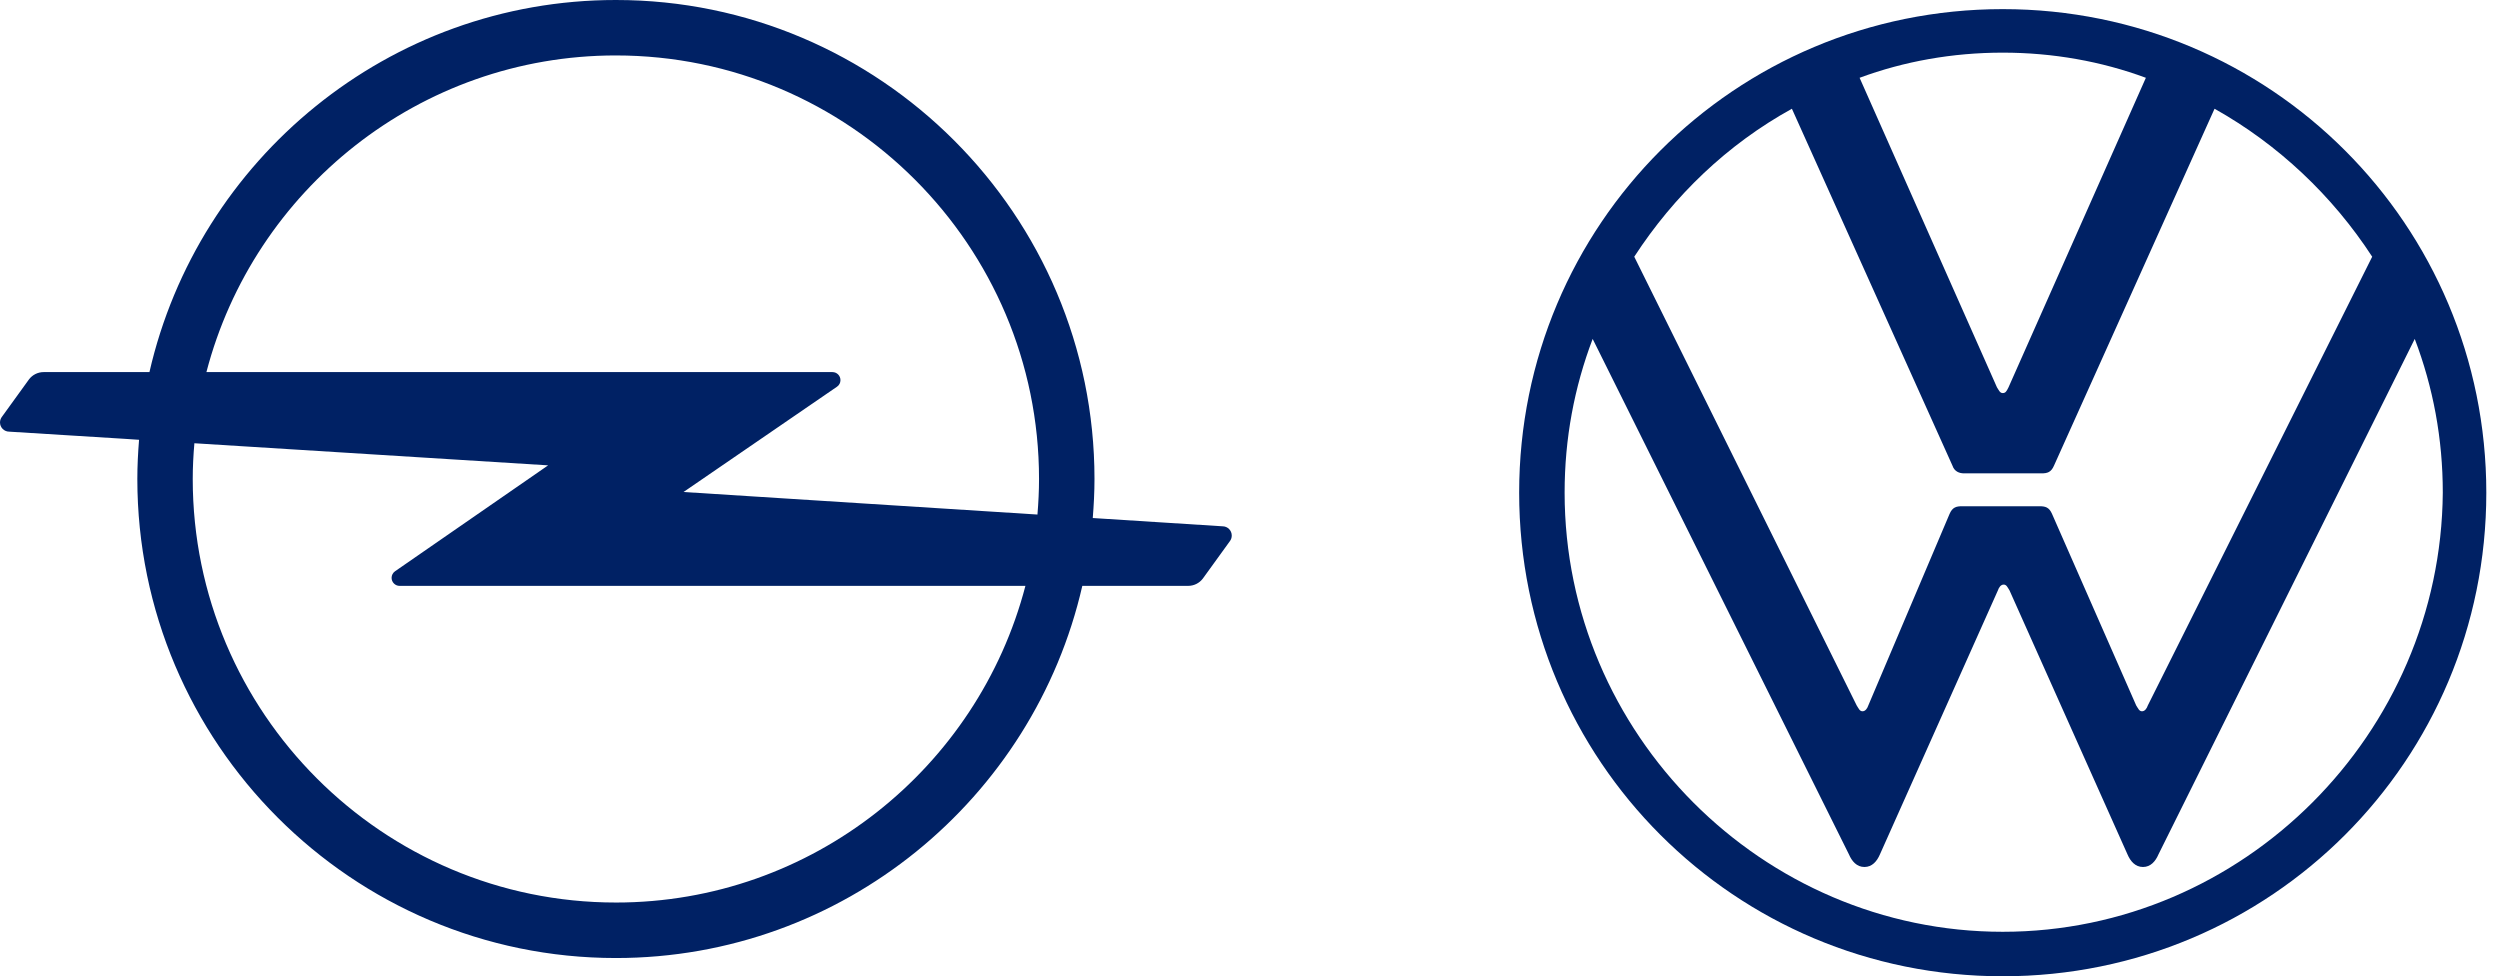
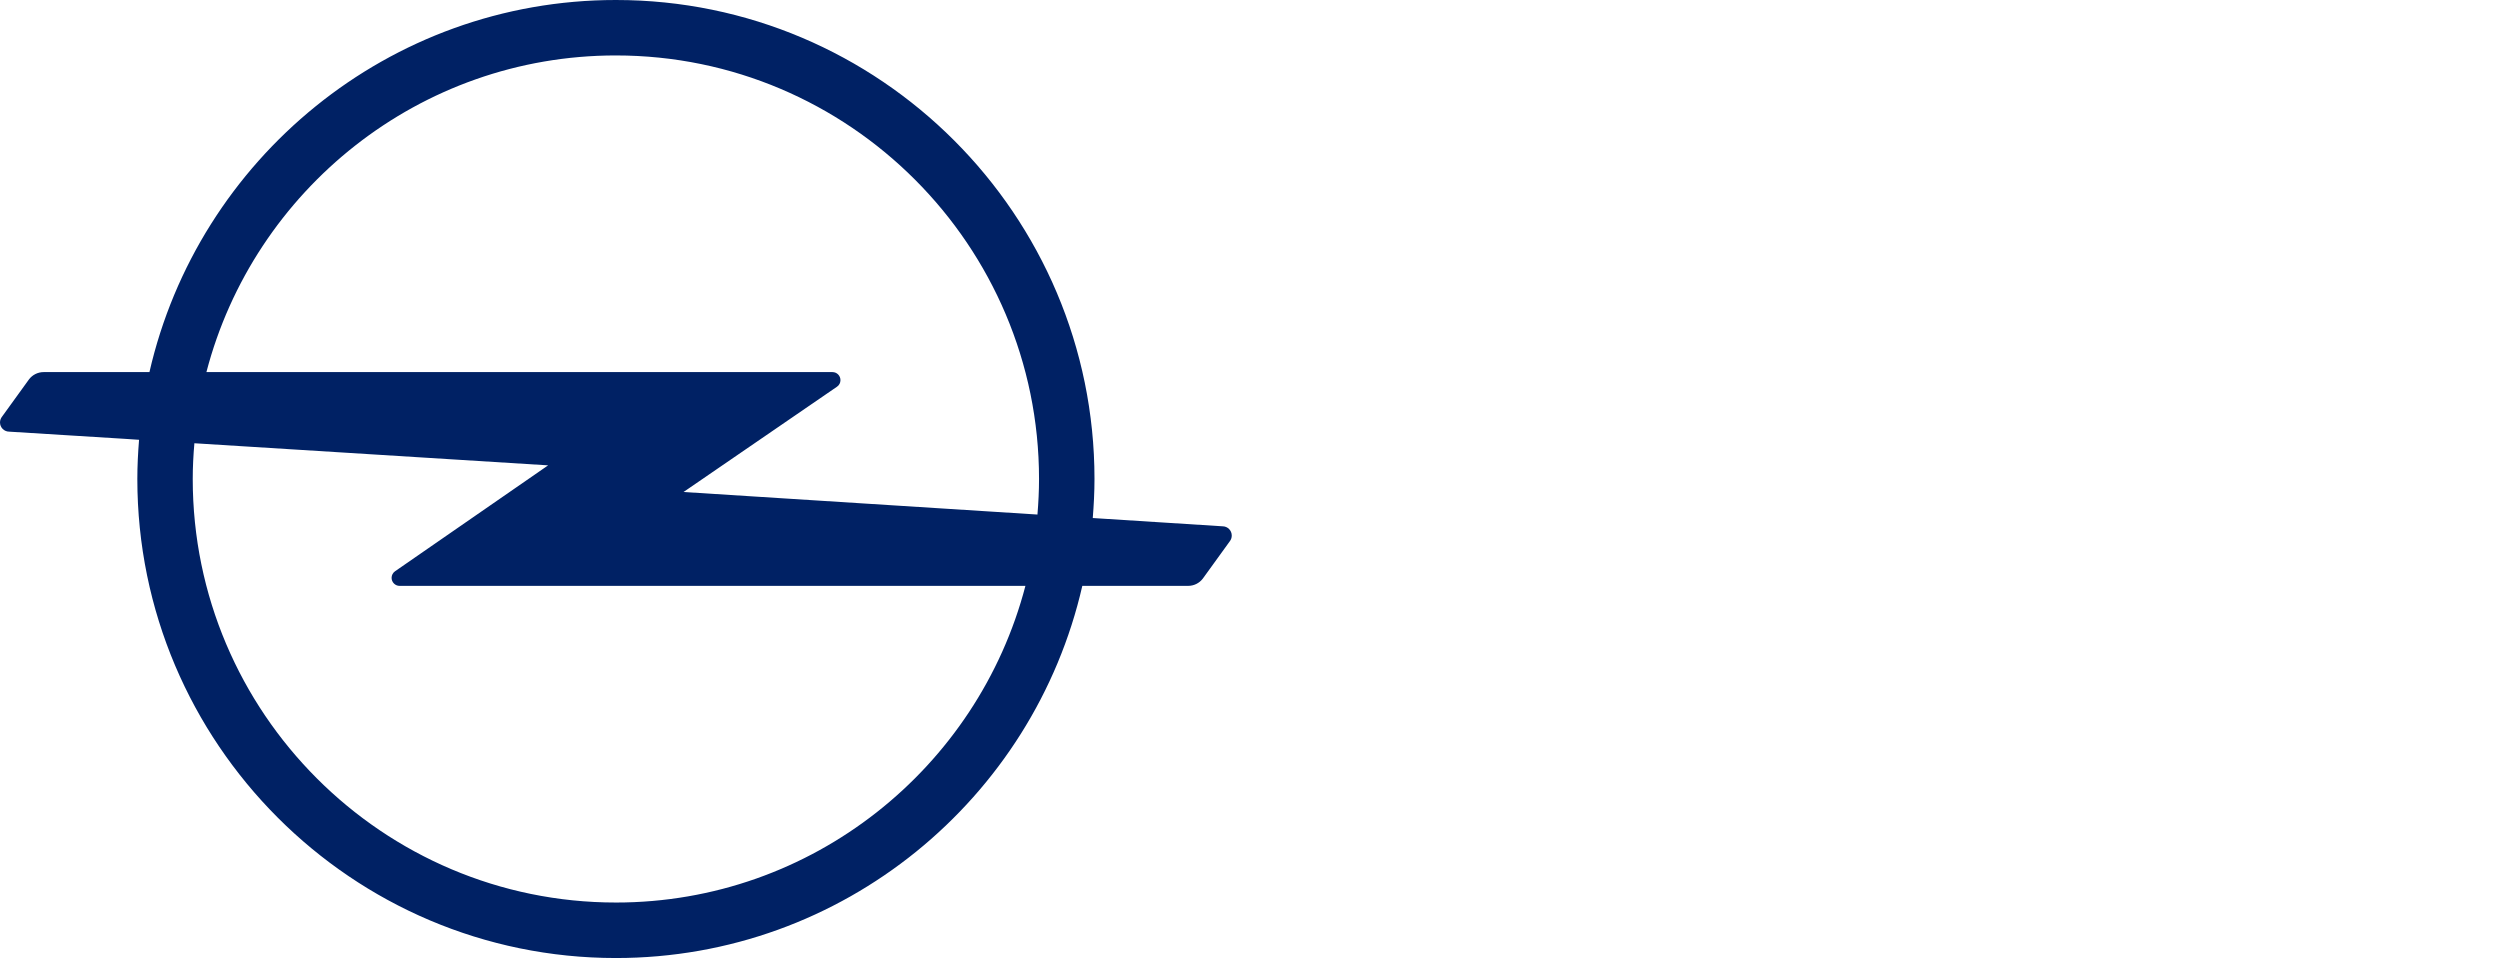
<svg xmlns="http://www.w3.org/2000/svg" width="274" height="107" viewBox="0 0 274 107" fill="none">
  <path d="M67.501 98.917C41.929 98.917 21.124 78.093 21.124 52.498C21.124 51.177 21.192 49.871 21.305 48.58L60.074 51.003L43.295 62.612C43.069 62.77 42.918 63.035 42.918 63.329C42.918 63.812 43.31 64.212 43.793 64.212H112.386C107.183 84.153 89.031 98.918 67.501 98.918M67.501 6.077C93.081 6.077 113.878 26.902 113.878 52.497C113.878 53.81 113.81 55.108 113.705 56.392H113.682L74.914 53.923L91.738 42.382C91.972 42.224 92.115 41.96 92.115 41.665C92.115 41.175 91.723 40.782 91.24 40.782H22.623C27.819 20.841 45.971 6.076 67.5 6.076M133.989 57.682L121.298 56.874L119.767 56.776C119.88 55.365 119.956 53.938 119.956 52.496C119.956 23.551 96.426 0 67.499 0C42.6 0 21.717 17.459 16.379 40.781H4.789C4.133 40.781 3.552 41.09 3.182 41.574L0.219 45.672C0.083 45.846 0 46.065 0 46.299C0 46.857 0.452 47.31 1.018 47.31L13.657 48.095L15.241 48.201C15.127 49.62 15.052 51.047 15.052 52.496C15.052 81.441 38.581 105 67.501 105C92.4 105 113.291 87.534 118.621 64.211H130.219C130.875 64.211 131.456 63.902 131.825 63.419L134.789 59.32C134.925 59.147 135 58.928 135 58.694C135 58.135 134.548 57.682 133.989 57.682" fill="#002164" />
-   <path d="M219.5 102.124C193.106 102.124 171.482 80.394 171.482 54C171.482 48.064 172.542 42.446 174.556 37.146L202.646 93.644C202.964 94.386 203.494 95.022 204.342 95.022C205.19 95.022 205.72 94.386 206.038 93.644L218.97 64.706C219.076 64.388 219.288 64.07 219.606 64.07C219.924 64.07 220.03 64.388 220.242 64.706L233.174 93.644C233.492 94.386 234.022 95.022 234.87 95.022C235.718 95.022 236.248 94.386 236.566 93.644L264.656 37.146C266.67 42.446 267.73 48.064 267.73 54C267.518 80.394 245.894 102.124 219.5 102.124ZM219.5 43.082C219.182 43.082 219.076 42.764 218.864 42.446L203.812 8.526C208.688 6.724 213.988 5.77 219.5 5.77C225.012 5.77 230.312 6.724 235.188 8.526L220.136 42.446C219.924 42.87 219.818 43.082 219.5 43.082ZM204.13 77.956C203.812 77.956 203.706 77.638 203.494 77.32L179.114 28.136C183.46 21.458 189.29 15.84 196.392 11.918L213.988 51.032C214.2 51.668 214.73 51.88 215.26 51.88H223.74C224.376 51.88 224.8 51.774 225.118 51.032L242.714 11.918C249.71 15.84 255.646 21.458 259.992 28.136L235.4 77.32C235.294 77.638 235.082 77.956 234.764 77.956C234.446 77.956 234.34 77.638 234.128 77.32L224.906 56.332C224.588 55.59 224.164 55.484 223.528 55.484H215.048C214.412 55.484 213.988 55.59 213.67 56.332L204.766 77.32C204.66 77.638 204.448 77.956 204.13 77.956ZM219.5 107C248.862 107 272.5 83.362 272.5 54C272.5 24.638 248.862 1 219.5 1C190.138 1 166.5 24.638 166.5 54C166.5 83.362 190.138 107 219.5 107Z" fill="#002164" />
</svg>